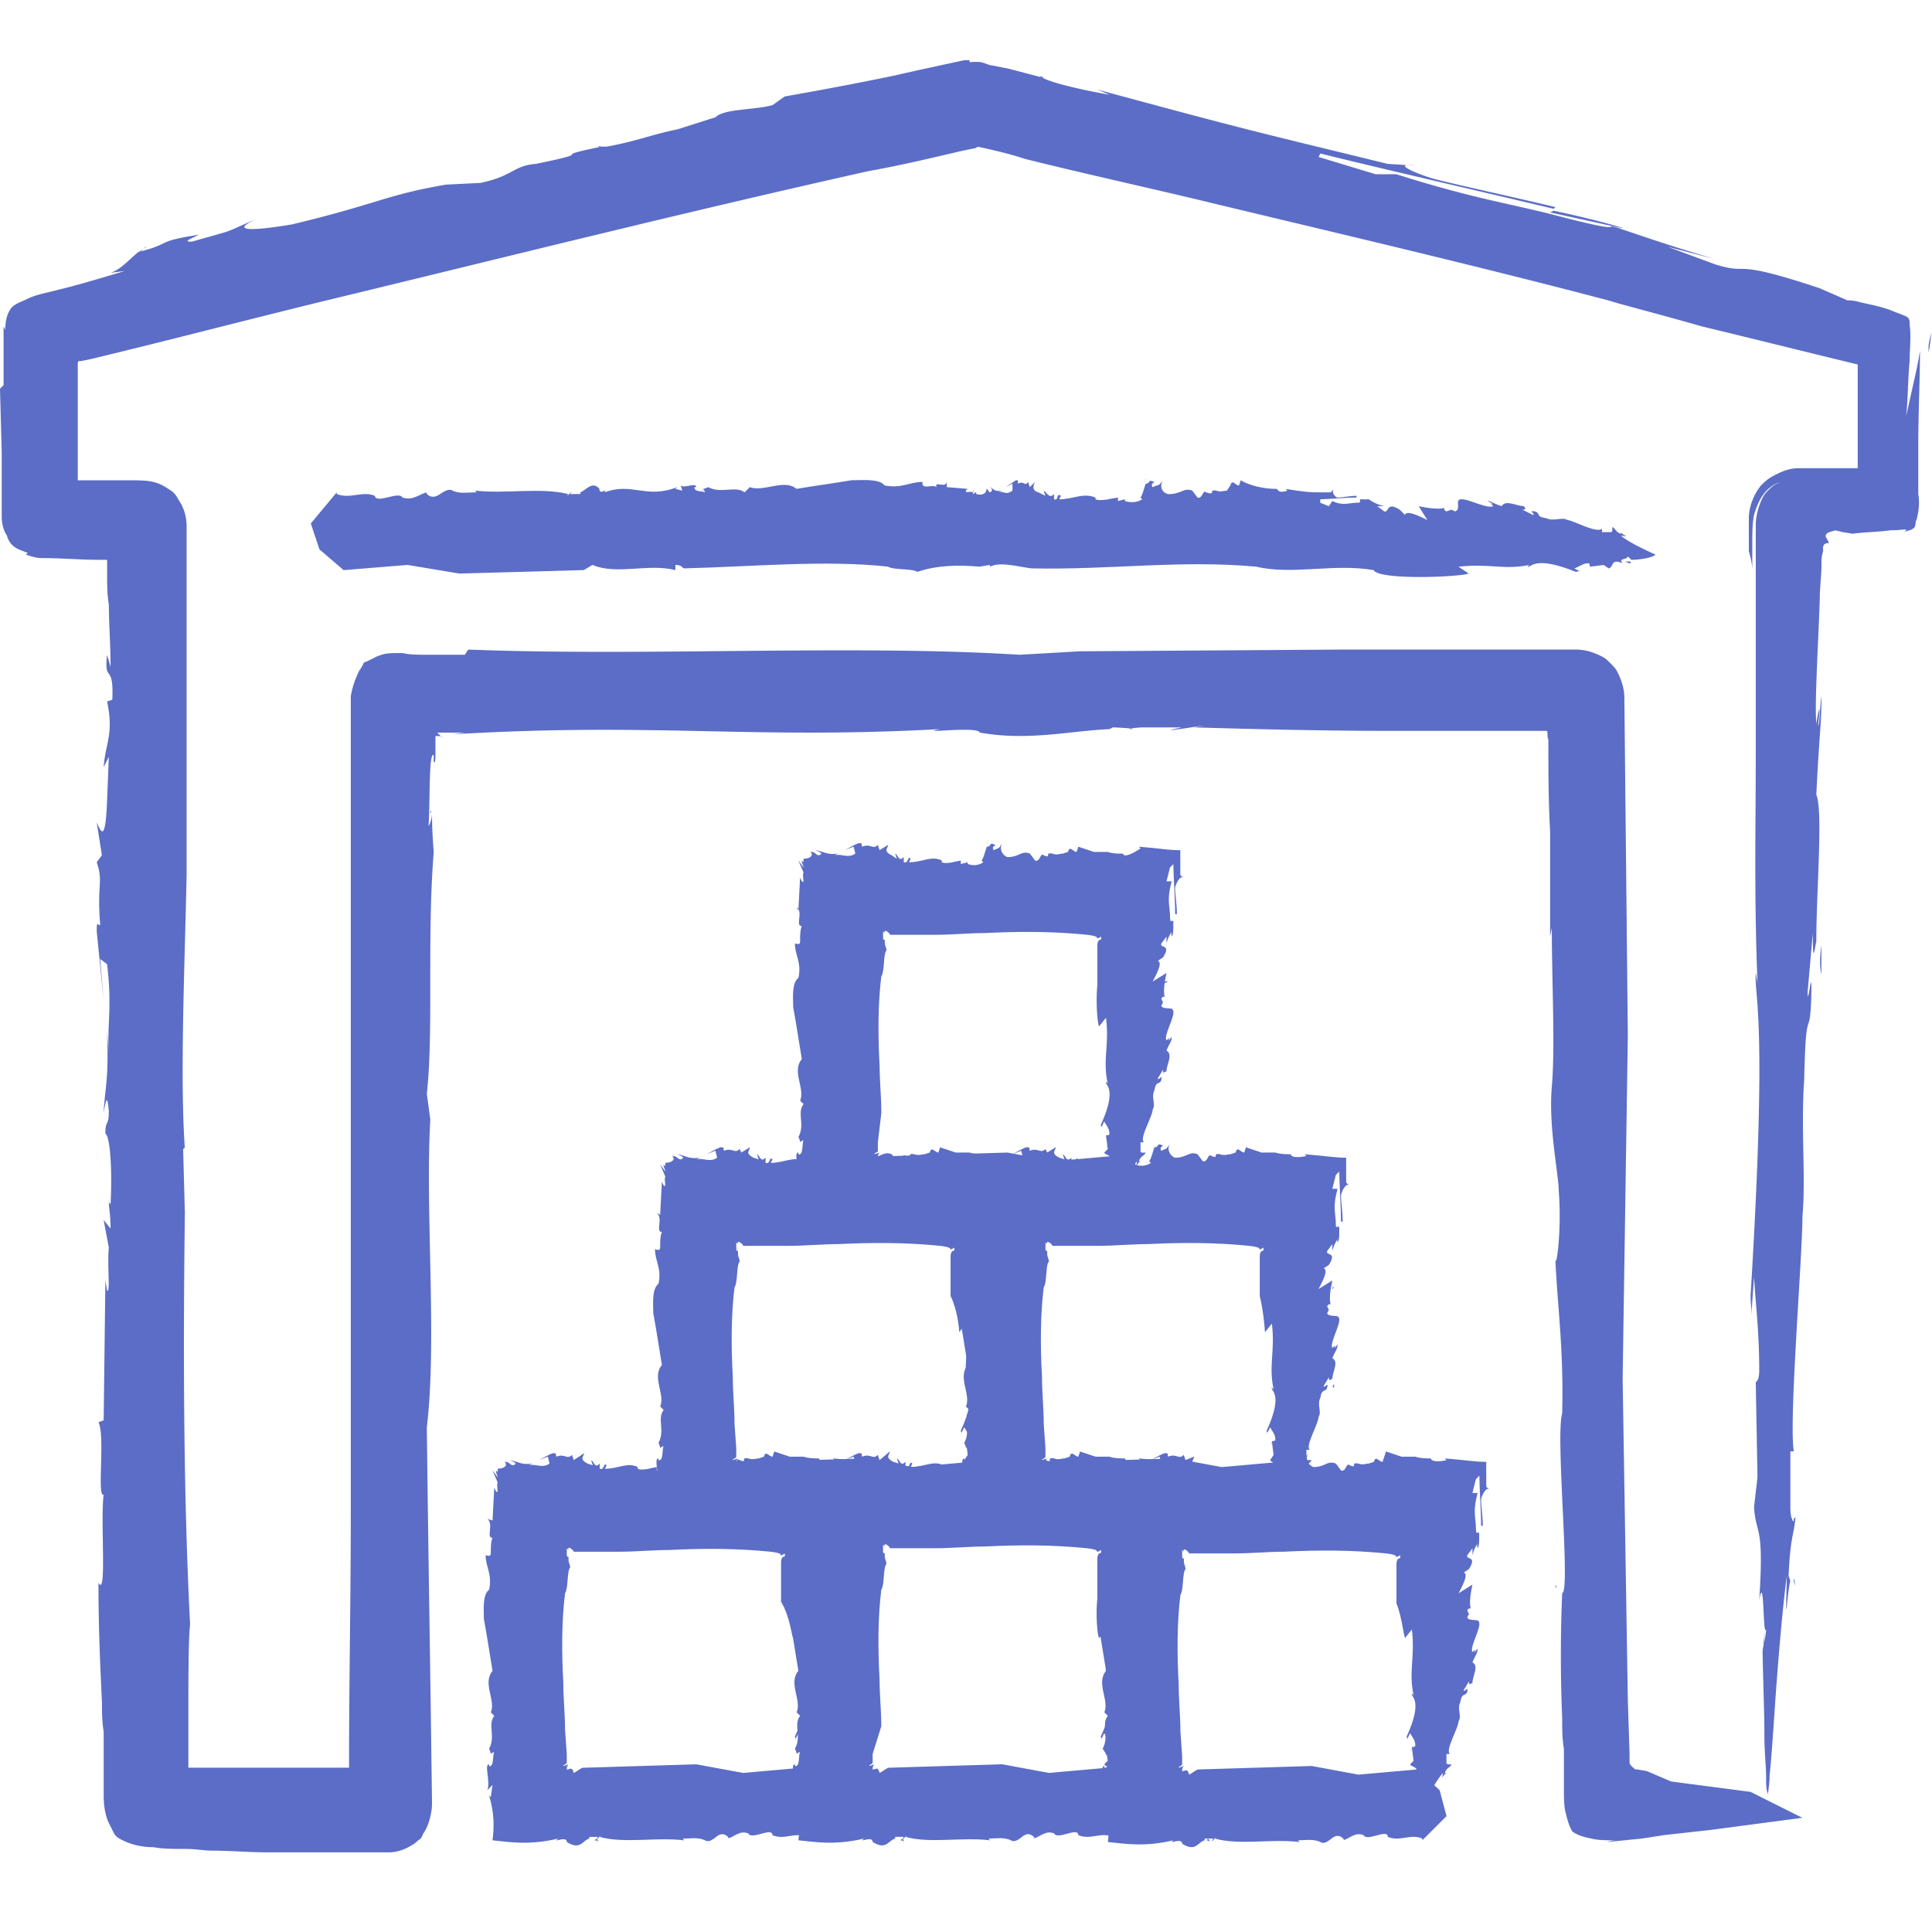
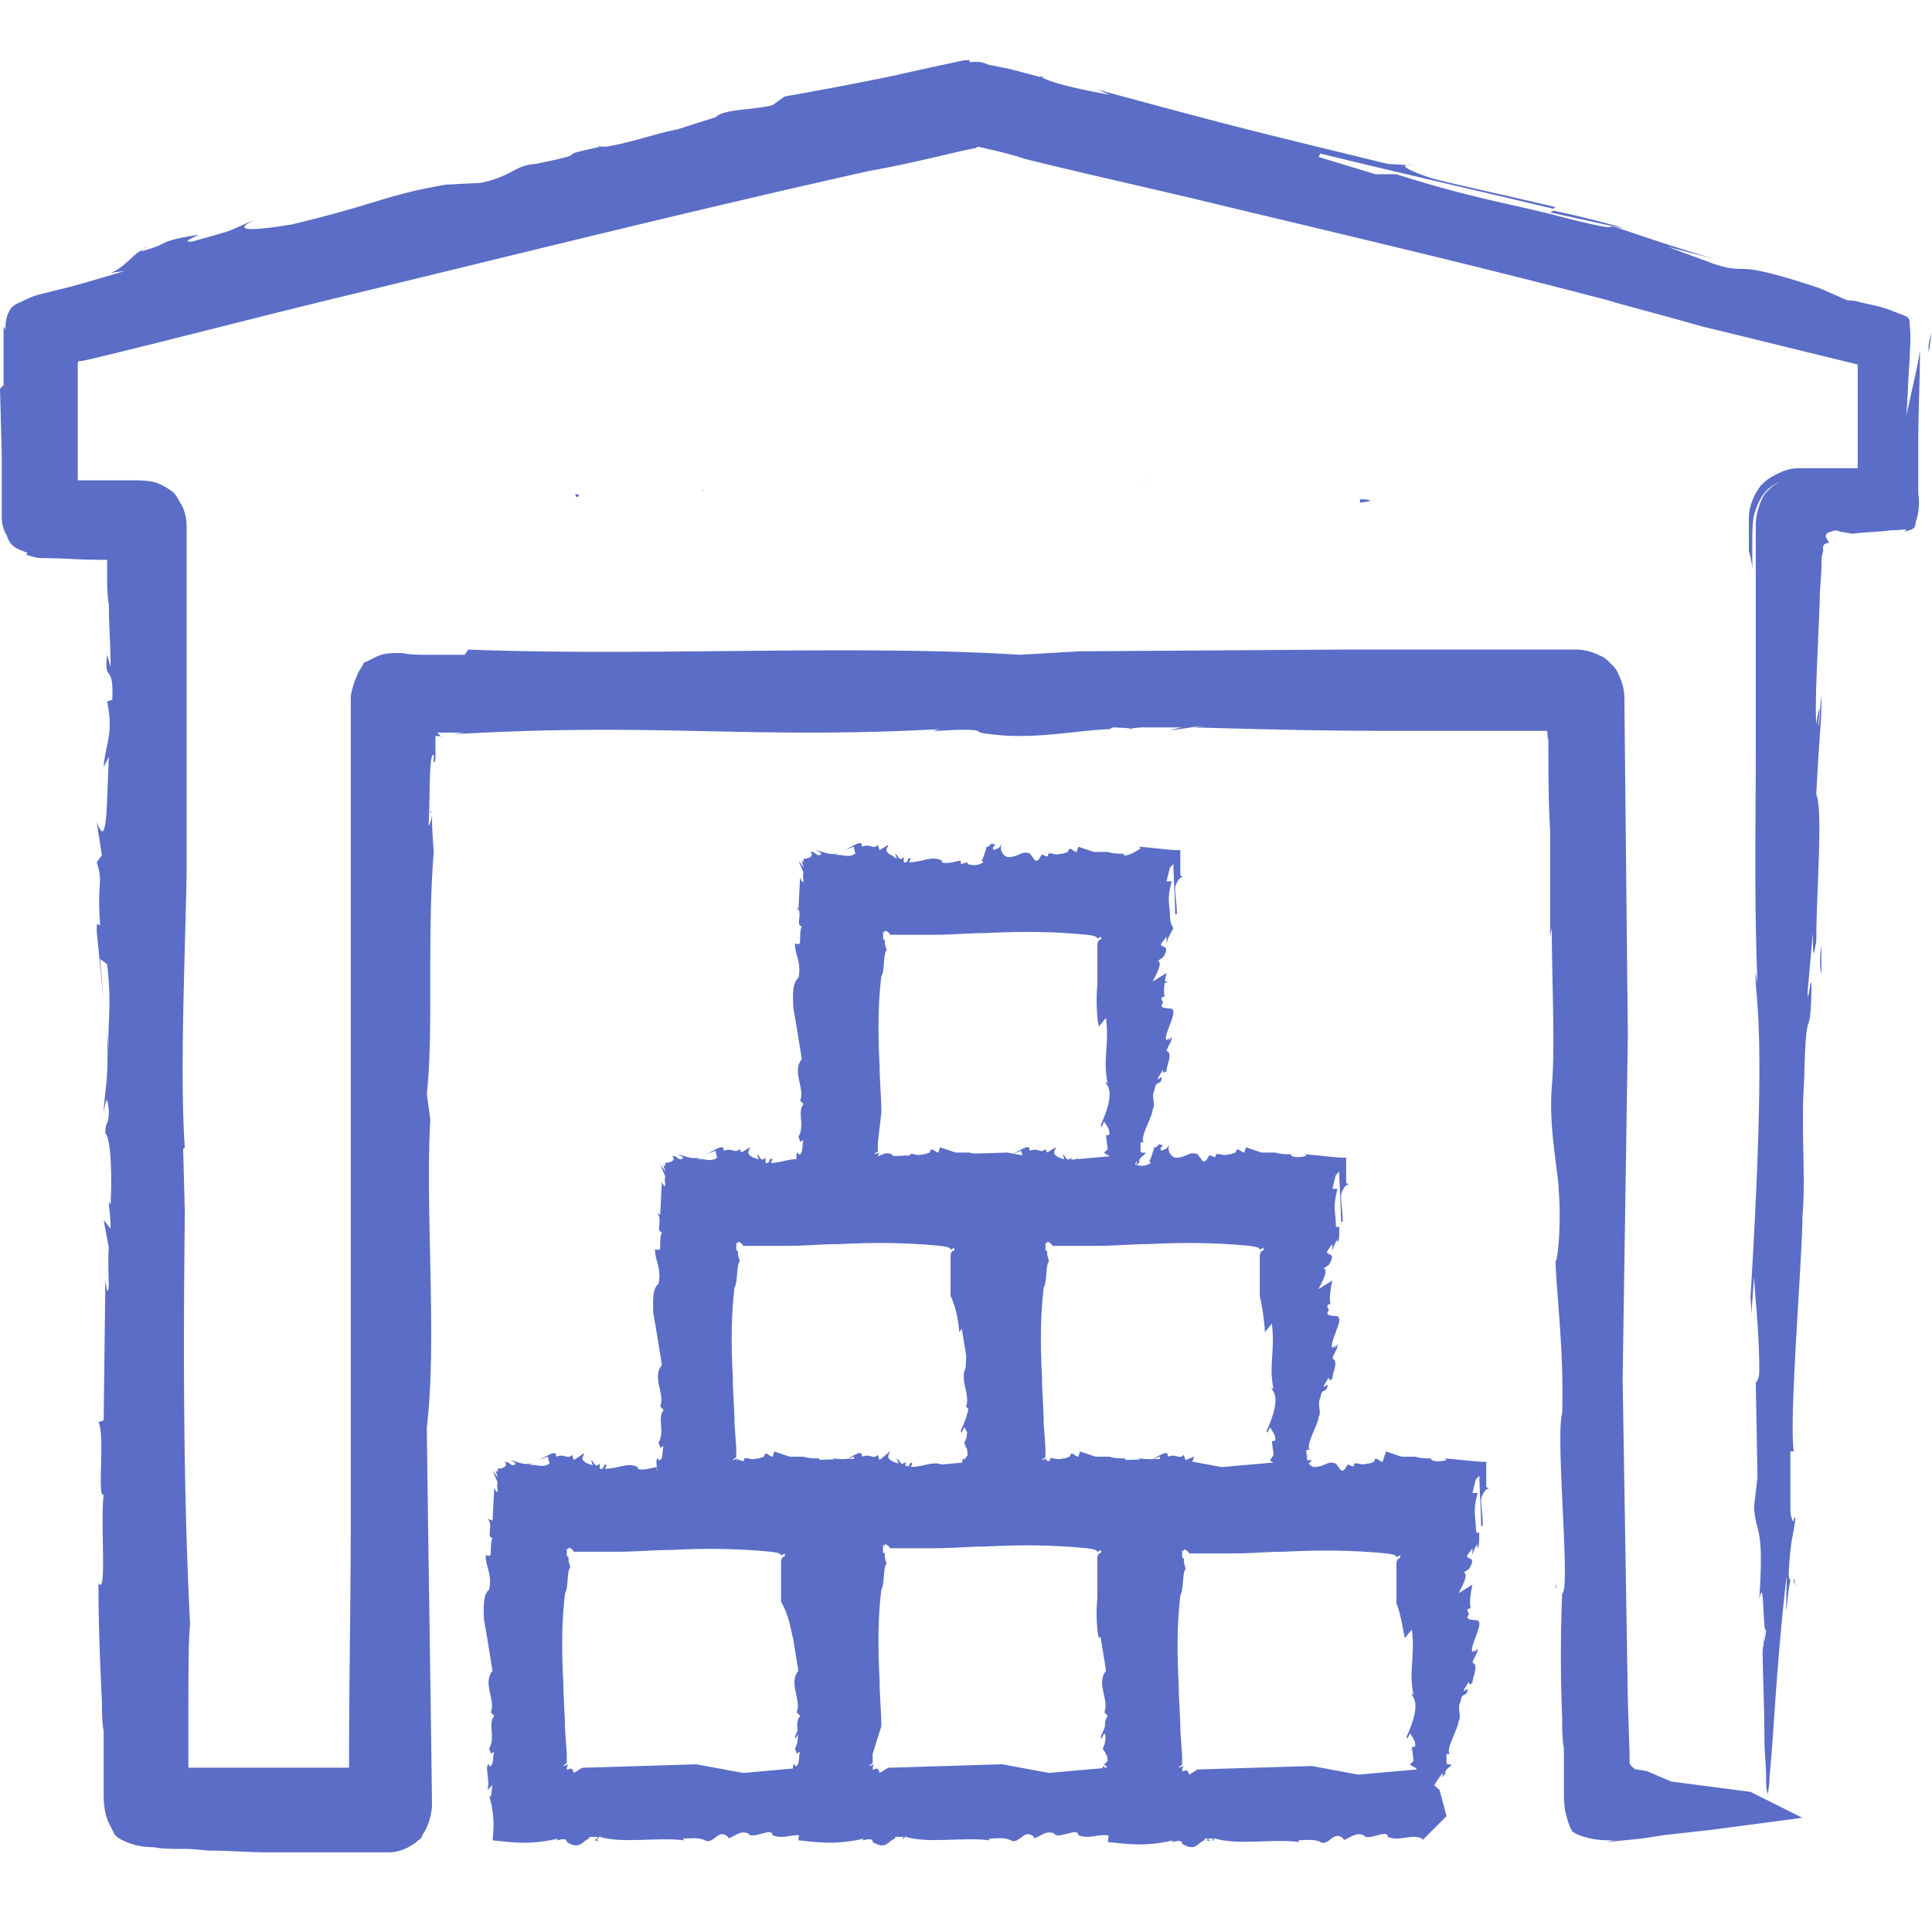
<svg xmlns="http://www.w3.org/2000/svg" width="64" height="64" viewBox="0 0 64 64" fill="none">
  <path d="M14.254 26.959c.058-.115 0-.173 0 0zM4.522 8.412h.115c.057-.115.057-.115.115-.172l-.229.172zM19.807 4.862h.115c-.058 0 0-.058-.115 0zM37.553 24.154c-.344 0 .115-.057.229-.057-.401-.057-.744-.057-1.145-.057 0 .057.744.057.916.115zM53.066 60.791h-.229c.114.057.172 0 .229 0zM51.578 52.605l-.058-.115c0 .115.058.115.058.115zM4.751 8.24l.115-.058s-.058 0-.115.058zM34.462 2.515s0 .058.058.058h.058l-.115-.058zM53.696 7.553h.057c-.344-.115-1.202-.344-2.29-.573l-.115.057 2.347.515z" fill="#5B6DC6" />
  <path d="M58.047 18.945V18.029c0-.343 0-.687.057-.973.172-.573.401-.916.859-1.088-.115.057-.229.115-.343.229-.115.115-.172.172-.229.286-.115.229-.229.573-.229.916v7.614c0 2.347-.057 4.637.057 7.556l-.057-.344c-.057.859.401 1.317-.172 10.705 0 .344.057.344 0 .973l.115-1.603c.057.973.172 1.832.172 3.091 0 .286-.057.343-.115.401l.057 3.148-.114.973c.057.973.343.515.172 3.091.172-.973.115 1.259.229.973 0 .115-.057.401-.115.687 0 .744.057 1.889.057 2.862 0 .515.057.973.057 1.374 0 .172 0 .401.057.515v.286h0v-.172c0-.172.057-.401.057-.687.057-.573.114-1.374.172-2.233.115-1.717.286-3.606.401-4.408-.057 2.175 0 .573.115.172l-.057-.172c.057-1.317.172-1.317.229-1.946l-.057.057v.057c0 .057-.057 0-.057-.057 0 0-.057-.057-.057-.401v-1.832h.115c-.172-.973.286-6.469.286-7.785.115-1.317-.057-2.92.057-4.522.057-2.576.172-1.317.229-2.576.057-1.603-.115.343-.115-.344l.172-1.946c0 1.145.057.515.115.286 0-1.66.229-4.351 0-4.866.115-2.29.172-2.29.172-3.263-.057.344-.057.973-.115.973.115-.916 0-.458-.057-.057-.057-.687.057-2.462.115-4.122 0-.401.057-.801.057-1.145 0-.172 0-.286.057-.458-.057-.344.229-.229.172-.286v.057c.057-.115-.172-.229-.057-.343.057-.057.115-.057.286-.115l.229.057.344.057c.401-.057.859-.057 1.259-.115.401 0 .515-.057.515 0l-.057.057c.115-.057.229-.057.286-.115.115-.057.057-.229.115-.286.057-.229.115-.515.057-.859v-1.66c0-1.03.057-2.118.057-3.091l-.057.343-.057.286-.115.515-.229 1.03c.057-.515.057-1.202.115-1.832 0-.401.057-.801 0-1.202 0-.115 0-.172-.057-.229-.057-.057-.115-.057-.229-.115-.172-.057-.286-.115-.458-.172-.343-.115-.687-.172-.916-.229-.172-.057-.344-.057-.401-.057l-.916-.401c-3.091-1.03-2.233-.401-3.492-.801l-1.546-.572 1.546.401c-1.546-.458-2.175-.687-3.377-1.088.057 0 .114.057.172.057l-.229-.057c.115.115-.687-.057-1.775-.343-1.546-.401-2.805-.573-5.324-1.374h-.687l-1.889-.572.057-.115c1.832.458 5.324 1.259 7.728 1.832l.057-.057c-1.431-.343-3.034-.687-3.95-.916-.458-.115-1.603-.572-.687-.458l-.916-.057c-4.694-1.145-4.751-1.145-9.617-2.462l.401.172c-.973-.172-1.946-.401-2.232-.572l-1.088-.286-.572-.115c-.115 0-.286-.115-.458-.115h-.229s-.057.057-.057-.057h-.172c-.801.172-1.603.344-2.347.515-1.374.286-2.633.515-3.606.687l-.401.286c-.63.172-1.603.115-1.889.401l-1.259.401c-.859.172-1.374.401-2.347.573h-.172c-1.946.401.057.114-2.175.572-.744.057-.744.401-1.832.63l-1.145.057c-2.003.344-2.232.63-5.095 1.317-1.374.229-2.061.229-1.202-.172-1.202.515-.515.286-2.118.744-.286 0-.115-.057.229-.229-1.488.229-.859.286-2.004.573-.286.229-.572.572-.916.687l.458-.057c-.572.172-1.145.344-1.775.515l-.687.172c-.229.057-.515.115-.744.229-.229.115-.458.172-.572.344-.115.172-.172.401-.172.687l-.057-.115v1.946L0 12.877l.057 2.118v-.286 2.404c0 .229.057.458.172.63.115.401.401.458.687.572l-.057.057c.172.057.344.115.515.115.687 0 1.259.057 1.889.057h.229c.057 0 .057 0 .057.057V19.059c0 .286 0 .63.057.973 0 .63.057 1.317.057 2.061l-.115-.401c-.115.973.229.229.172 1.488l-.172.057c.229 1.088-.057 1.374-.115 2.175l.172-.343-.057 1.431c-.057 1.546-.229.973-.344.744l.172 1.088-.172.229c.229.687 0 .687.115 2.061-.057.115-.115-.229-.115.229l.229 2.29-.115-1.374.229.172c.172 1.431 0 1.946.057 2.92l-.057-.687c.057 1.66-.057 1.717-.115 2.691.057-.286.115-.744.172-.057 0 .515-.114.286-.114.744.172.115.229 1.317.172 2.347 0 0-.057-.057-.057-.115 0 .286.057.401.057.916l-.229-.286.172.916c-.057.63.057 1.488-.057 1.431l-.057-.344-.057 4.637-.172.057c.229.458-.057 2.519.172 2.404-.115.859.115 3.435-.172 2.92 0 1.546.057 2.691.115 3.95 0 .286 0 .63.057.973v2.118c0 .343.057.687.172.916l.172.343c.057.115.172.172.286.229.229.115.572.229 1.03.229.286.057.63.057 1.088.057.286 0 .572.057.859.057.573 0 1.202.057 1.889.057H12.88c.286 0 .573-.114.744-.229.115-.057.172-.115.229-.172.115-.057.115-.115.172-.229.172-.229.286-.687.286-.973-.057-4.58-.115-7.728-.172-12.479.344-2.862-.057-7.156.115-10.19l-.115-.859c.229-2.061 0-5.152.229-8.014-.057-.687-.057-1.088-.057-1.259 0 .114-.057.343-.115.401.057-.801 0-2.462.172-2.347v.229c.057.057.057-.115.057-.344V24.669v-.114-.172h.057c.057 0 .172 0 .172.057l-.172-.172H15.399l-.401.057c6.755-.401 9.789.172 16.143-.172-.859.172 1.259-.114 1.317.115 1.603.286 2.977-.057 4.293-.115l.115-.057h2.29c-1.374.286 1.66-.229.401 0 2.004.057 4.179.115 6.526.115h5.152c.057.057 0 .172.057.286 0 1.03 0 2.004.057 3.034v3.492l.057-.286c0 1.775.115 3.95 0 5.267-.115 1.317.229 2.92.229 3.435.114 1.431-.115 2.805-.115 2.175.057 1.546.286 3.034.229 5.209-.229.744.286 5.896 0 5.954a49.519 49.519 0 000 4.122c0 .344 0 .687.057 1.03v1.317c0 .286 0 .572.057.801.057.229.115.458.229.63.172.115.344.172.63.229.229.057.515.057.801.057 0 0-.114 0-.286.057l1.145-.115.744-.115 1.546-.172 3.034-.401-1.717-.859-2.633-.344-.801-.344-.344-.057c-.115 0-.057-.057-.115-.057-.057-.057-.115-.115-.115-.172v-.286l-.057-1.775-.057-3.549-.115-7.098.172-11.392-.115-11.163c0-.343-.115-.63-.229-.859-.057-.115-.115-.172-.229-.286-.115-.115-.172-.172-.286-.229-.229-.115-.515-.229-.859-.229h-7.785l-8.644.057-2.004.115c-5.438-.344-12.422.057-18.261-.172l-.115.172H14.254c-.401 0-.687 0-.916-.057-.458 0-.572 0-.859.115l-.343.172c-.057 0-.115.057-.115.115-.057.057-.057.115-.115.172-.115.229-.229.515-.286.859v27.134c0 2.805-.057 5.495-.057 8.186V58.558H6.24v-.057V58.329v-.458-.973c0-1.317 0-2.576.057-3.091-.229-4.465-.229-9.274-.172-13.739v.172l-.057-2.118c0-.114.057-.114.057-.057-.172-2.404 0-6.183.057-9.102v-7.156-4.351c0-.286-.057-.515-.172-.744-.115-.172-.172-.344-.343-.458-.172-.115-.344-.229-.573-.286-.229-.057-.515-.057-.801-.057H2.633 2.576v-3.836c0-.057 0-.115.057-.115h.057l.286-.057c2.862-.687 5.667-1.431 8.53-2.118 5.667-1.374 11.392-2.805 17.288-4.122.973-.172 1.946-.401 2.92-.63.229-.057.572-.115.515-.115h.057l.115-.057c.515.114 1.03.229 1.546.401 2.061.515 4.179.973 6.297 1.488 4.293 1.03 8.701 2.061 13.052 3.206.343.115 1.488.401 3.091.859 1.431.344 3.263.801 5.152 1.259V15.51h-1.946c-.343 0-.572.115-.801.229-.229.115-.344.229-.458.344-.229.286-.401.687-.401 1.088v1.088c.115.401.115.573.115.687z" fill="#5B6DC6" />
  <path d="M58.276 45.85v-.058c-.058 0-.058.115 0 .058zM63.886 11.503v.172c.057-.229.057-.458.115-.687-.057.172-.115.344-.115.515zM60.336 32.283v-.973c-.057.401-.057.744 0 .973zM58.39 54.723c0 .572.057.343.057 0v-.973c0 .286 0 .63-.057.973zM59.42 52.376l.057.172c-.057-.344-.057-.286-.057-.172zM22.555 48.255c0-.058.058-.058.058-.115l-.058.115zM19.807 61.02c-.058-.058 0-.058 0 0 0-.115-.058-.115-.115-.058 0 0 .115 0 .115.058zM28.68 51.288c.057-.057.057-.229.057-.515h-.115l.057.515z" fill="#5B6DC6" />
  <path d="M26.275 54.265l.229-.286c.115.916-.115 1.374.057 2.175l-.057-.057c-.057.115.401.172-.172 1.431 0 .057.057.057 0 .115l.115-.229c.057.115.172.229.172.401 0 .057-.057.057-.115.057l.057.458-.115.115c.057.115.344.057.172.401.172-.115.115.172.229.115l-.115.115c0 .229.057.63.172.687 0 0 .401-.801.63-1.03-.057.286 0 .057.115 0h-.057c.057-.172.172-.172.229-.286H27.707s-.057 0-.057-.057v-.286h.115c-.172-.115.286-.859.286-1.088.115-.172-.057-.401.057-.63.057-.344.172-.172.229-.344.057-.229-.115.057-.115-.057l.172-.286c0 .172.057.057.115.057 0-.229.229-.573 0-.687.115-.286.172-.286.172-.458-.057.057-.057.115-.114.115.114-.115-0-.057-.057 0-.115-.172.401-.973.172-1.03h.057c-.172-.057-.344 0-.401-.115l.057-.115-.057-.115c.057-.115.115-.057.115-.057-.057-.229 0-.515.057-.801l-.458.286c.115-.229.344-.63.172-.687l.172-.115c.286-.458-.115-.286-.057-.458l.172-.229v.229c.057-.229.115-.286.229-.515v.057-.057c-.057-.057-.115-.229-.115-.401 0-.343-.115-.515.057-1.145h-.172l.115-.458.115-.115c0 .401.057 1.145.057 1.66h.057c0-.344-.057-.63-.057-.859 0-.115.172-.458.286-.343-.057-.057-.115-.057-.115-.115v-.801c-.401 0-.63-.057-1.374-.115l.057.057c-.229.057-.515.057-.515-.057-.172 0-.343 0-.515-.057h-.458l-.515-.172-.057.172c-.115 0-.229-.229-.286 0l-.172.057c-.114 0-.172.057-.343 0-.286-.057 0 .172-.286.057-.114-.115-.114.229-.286.172l-.172-.229c-.286-.114-.344.115-.744.115-.172-.057-.286-.286-.172-.458-.172.229-.057.115-.286.229-.057-.115 0-.115.057-.172-.229-.115-.115.057-.286.057-.057.172-.115.401-.172.458l.057.057c-.172.115-.344.115-.515.057v-.057l-.229.115v-.115l-.286.057h.057c-.057 0-.286.057-.401 0v-.057c-.344-.172-.63.057-1.088.057l.057-.115c-.115-.115-.057.172-.229.115v-.172c-.172.172-.172-.057-.286-.115l.057.172-.172-.057c-.115-.057-.172-.115-.172-.172 0-.057.057-.114.057-.172l-.344.229-.057-.172c-.172.172-.229-.057-.515.057-.057-.057.057-.115-.115-.115-.172.057-.344.172-.458.229l.286-.115.057.229c-.229.172-.458 0-.687.057l.115-.057c-.343.057-.458-.057-.744-.115.114.057.286.115.114.172-.114 0-.114-.115-.286-.115.115.115 0 .229-.229.229v.115l-.057-.057c0 .114.057.172.057.229l-.172-.229.172.401c-.057.115.057.401-.057.286l-.057-.115-.057 1.088-.172-.057c.229.172-.057.63.172.63-.057.115-.057.344-.057.458 0 .115 0 .172-.172.115 0 .401.229.63.115 1.145-.229.172-.172.687-.172.973.115.63.172 1.03.286 1.717-.344.401.115.973-.057 1.374l.114.115c-.229.286.057.687-.172 1.088.057.115.057.172.057.172s.057-.057.114-.057c-.057.057 0 .515-.172.458v-.057c-.172 0 .057.573-.057.859l.172-.172-.057.401-.057-.057c.172.573.172 1.03.115 1.488.573.057 1.202.172 2.175-.057-.229.172.286-.115.286.114.458.286.515-.057.744-.114v-.057h.286c-.172.286.229-.229.057 0 .801.229 1.889 0 2.805.115l-.057-.057c.229 0 .515-.057.744.057.172.115.401-.172.458-.172.172-.115.401.115.286.115.229-.057.401-.286.687-.172.115.229.801-.229.801.057.401.172.744-.115 1.145.057v.057l.801-.801-.229-.859-.744-.687-1.946.172-1.546-.286-3.778.115c-.114.057-.172.115-.286.172-.057-.229-.115-.114-.229-.114 0-.057 0-.115.057-.172l-.172.057c0-.057.114-.057.114-.115v-.286l-.057-.801c0-.515-.057-1.03-.057-1.546-.057-1.03-.057-2.061.057-2.977.115-.172.057-.744.172-.859 0-.057-.057-.172-.057-.229v-.115c-.057 0-.057-.057-.057-.057v-.229l.057.057c-.057-.172.172 0 .172.057h1.488c.572 0 1.145-.057 1.66-.057 1.145-.057 2.233-.057 3.377.057.458.057.286.115.343.115 0 0 .057 0 .115-.057 0 0 .057.115-.057.115 0 0-.057.057-.057.172v1.317c.286.458.344 1.088.401 1.202z" fill="#5B6DC6" />
-   <path d="M26.505 57.986c-.115-.058-.058 0 0 0zM28.451 52.834l.115-.058-.115.058zM26.619 59.188c0 .058.058.058.058 0v-.115s-.058.058-.058.115zM32.687 48.255c0-.058.058-.058.058-.115l-.058.115zM29.94 61.02c-.058-.058 0-.058 0 0 0-.115-.058-.115-.115-.058 0 0 .115 0 .115.058zM38.812 51.288c.057-.057.057-.229.057-.515h-.115l.057.515z" fill="#5B6DC6" />
  <path d="M36.408 54.265l.229-.286c.115.916-.115 1.374.057 2.175l-.057-.057c-.057.115.401.172-.172 1.431 0 .057.057.057 0 .115l.115-.229c.057.115.172.229.172.401 0 .057-.057.057-.115.057l.057.458-.115.115c.057.115.344.057.172.401.172-.115.115.172.229.115l-.114.115c0 .229.057.63.172.687 0 0 .401-.801.63-1.03-.057.286 0 .057.115 0h-.057c.057-.172.172-.172.229-.286H37.839s-.057 0-.057-.057v-.286h.115c-.172-.115.286-.859.286-1.088.115-.172-.057-.401.057-.63.057-.344.172-.172.229-.344.057-.229-.115.057-.115-.057l.172-.286c0 .172.057.057.115.057 0-.229.229-.573 0-.687.114-.286.172-.286.172-.458-.057.057-.057.115-.115.115.115-.115 0-.057-.057 0-.115-.172.401-.973.172-1.03h.057c-.172-.057-.343 0-.401-.115l.057-.115-.057-.115c.057-.115.115-.057.115-.057-.057-.229 0-.515.057-.801l-.458.286c.115-.229.344-.63.172-.687l.172-.115c.286-.458-.115-.286-.057-.458l.172-.229v.229c.057-.229.114-.286.229-.515v.057-.057c-.057-.057-.115-.229-.115-.401 0-.343-.114-.515.057-1.145h-.172l.114-.458.115-.115c0 .401.057 1.145.057 1.66h.057c0-.344-.057-.63-.057-.859 0-.115.172-.458.286-.343-.057-.057-.115-.057-.115-.115v-.801c-.401 0-.63-.057-1.374-.115l.057.057c-.229.057-.515.057-.515-.057-.172 0-.344 0-.515-.057H36.293l-.515-.172-.057.172c-.115 0-.229-.229-.286 0l-.172.057c-.115 0-.172.057-.344 0-.286-.057 0 .172-.286.057-.115-.115-.115.229-.286.172l-.172-.229c-.286-.114-.343.115-.744.115-.172-.057-.286-.286-.172-.458-.172.229-.057.115-.286.229-.057-.115 0-.115.057-.172-.229-.115-.115.057-.286.057-.057.172-.115.401-.172.458l.057.057c-.172.115-.344.115-.515.057v-.057l-.229.057v-.115l-.286.057h.057c-.057 0-.286.057-.401 0v-.057c-.343-.172-.63.057-1.088.057l.057-.115c-.115-.115-.057.172-.229.115v-.172c-.172.172-.172-.057-.286-.115l.057.172-.172-.057c-.115-.057-.172-.115-.172-.172 0-.057.057-.115.057-.172l-.343.286-.057-.172c-.172.172-.229-.057-.515.057-.057-.057.057-.115-.115-.115-.172.057-.343.172-.458.229l.286-.115.057.229c-.229.172-.458 0-.687.057l.115-.057c-.344.057-.458-.057-.744-.115.115.057.286.115.115.172-.115 0-.115-.115-.286-.115.115.115 0 .229-.229.229v.115l-.057-.057c0 .114.057.172.057.229l-.172-.229.172.401c-.057.115.057.401-.057.286l-.057-.115-.057 1.088-.172-.057c.229.172-.057.63.172.63-.057.115-.057.344-.057.458 0 .115 0 .172-.172.115 0 .401.229.63.115 1.145-.229.172-.172.687-.172.973.115.63.172 1.03.286 1.717-.343.401.115.973-.057 1.374l.115.115c-.229.286.057.687-.172 1.088.057.115.057.172.057.172s.057-.057.115-.057c-.057.057 0 .515-.172.458v-.057c-.172 0 .057.573-.057.859l.172-.172-.057.401-.057-.057c.172.573.172 1.03.114 1.488.573.057 1.202.172 2.175-.057-.229.172.286-.115.286.114.458.286.515-.057.744-.114v-.057h.286c-.172.286.229-.229.057 0 .801.229 1.889 0 2.805.115l-.057-.057c.229 0 .515-.057.744.057.172.115.401-.172.458-.172.172-.115.401.115.286.115.229-.057.401-.286.687-.172.115.229.801-.229.801.057.401.172.744-.115 1.145.057v.057l.801-.801-.229-.859-.744-.687-1.946.172-1.546-.286-3.778.115c-.115.057-.172.115-.286.172-.057-.229-.115-.114-.229-.114 0-.057 0-.115.057-.172l-.172.057c0-.057.115-.057.115-.115v-.286l.286-.916c0-.515-.057-1.03-.057-1.546-.057-1.03-.057-2.061.057-2.977.115-.172.057-.744.172-.859 0-.057-.057-.172-.057-.229v-.115c-.057 0-.057-.057-.057-.057v-.229l.057.057c-.057-.172.172 0 .172.057h1.488c.573 0 1.145-.057 1.66-.057 1.145-.057 2.233-.057 3.377.057.458.057.286.115.343.115 0 0 .057 0 .115-.057 0 0 .057.115-.057.115 0 0-.057.057-.057.172v1.317c-.057.572 0 1.202.057 1.317z" fill="#5B6DC6" />
  <path d="M36.637 57.986c-.115-.058-.058 0 0 0zM38.583 52.834l.115-.058-.115.058zM36.751 59.188c0 .058.058.058.058 0v-.115s-.058.058-.058.115zM42.819 48.255c0-.058.058-.058.058-.115l-.058.115zM40.072 61.02c-.058-.058 0-.058 0 0 0-.115-.058-.115-.115-.058 0 0 .115 0 .115.058zM48.944 51.288c.057-.057.057-.229.057-.515h-.115l.057.515z" fill="#5B6DC6" />
  <path d="M46.54 54.265l.229-.286c.115.916-.115 1.374.057 2.175l-.057-.057c-.057.115.401.172-.172 1.431 0 .057.057.057 0 .115l.115-.229c.057.115.172.229.172.401 0 .057-.057.057-.115.057l.057.458-.114.115c.057.115.343.057.172.401.172-.115.115.172.229.114l-.115.115c0 .229.057.63.172.687 0 0 .401-.801.63-1.03-.057.286 0 .057.115 0h-.057c.057-.172.172-.172.229-.286h-.114s-.057 0-.057-.057v-.286h.115c-.172-.115.286-.859.286-1.088.115-.172-.057-.401.057-.63.057-.344.172-.172.229-.344.057-.229-.114.057-.114-.057l.172-.286c0 .172.057.057.115.057 0-.229.229-.572 0-.687.115-.286.172-.286.172-.458-.057.057-.057.115-.115.115.115-.115 0-.057-.057 0-.115-.172.401-.973.172-1.03h.057c-.172-.057-.344 0-.401-.115l.057-.115-.057-.115c.057-.115.115-.057.115-.057-.057-.229 0-.515.057-.801l-.458.286c.115-.229.344-.63.172-.687l.172-.115c.286-.458-.115-.286-.057-.458l.172-.229v.229c.057-.229.115-.286.229-.515v.057-.057c-.057-.057-.115-.229-.115-.401 0-.344-.115-.515.057-1.145h-.172l.115-.458.115-.115c0 .401.057 1.145.057 1.66h.057c0-.344-.057-.63-.057-.859 0-.115.172-.458.286-.343-.057-.057-.115-.057-.115-.115v-.801c-.401 0-.63-.057-1.374-.114l.057.057c-.229.057-.515.057-.515-.057-.172 0-.344 0-.515-.057h-.458l-.515-.172-.115.343c-.115 0-.229-.229-.286 0l-.172.057c-.115 0-.172.057-.344 0-.286-.057 0 .172-.286.057-.115-.115-.115.229-.286.172l-.172-.229c-.286-.115-.344.115-.744.115-.172-.057-.286-.286-.172-.458-.172.229-.057.115-.286.229-.057-.115 0-.115.057-.172-.229-.115-.115.057-.286.057-.057.172-.115.401-.172.458l.057.057c-.172.115-.344.115-.515.057v-.057l-.229.057v-.115l-.286.057h.057c-.057 0-.286.057-.401 0v-.057c-.344-.172-.63.057-1.088.057l.057-.115c-.115-.115-.057.172-.229.115v-.172c-.172.172-.172-.057-.286-.115l.057.172-.172-.057c-.115-.057-.172-.115-.172-.172 0-.057.057-.114.057-.172l-.286.115-.057-.172c-.172.172-.229-.057-.515.057-.057-.057.057-.115-.114-.115-.172.057-.344.172-.458.229l.286-.115.057.229c-.229.172-.458 0-.687.057l.115-.057c-.344.057-.458-.057-.744-.115.115.057.286.115.115.172-.115 0-.115-.115-.286-.115.115.115 0 .229-.229.229v.115l-.057-.057c0 .115.057.172.057.229l-.172-.229.172.401c-.057.115.057.401-.057.286l-.057-.115v1.088l-.172-.057c.229.172-.057.63.172.63-.057.115-.057.344-.057.458 0 .115 0 .172-.172.115 0 .401.229.63.115 1.145-.229.172-.172.687-.172.973.115.63.172 1.03.286 1.717-.343.401.115.973-.057 1.374l.115.115c-.229.286.057.687-.172 1.088.115.172.115.172.115.229 0 0 .057-.057.115-.057-.057.057 0 .515-.172.458v-.057c-.172 0 .057.572-.057.859l.172-.172-.057.401-.057-.057c.172.572.172 1.03.115 1.488.572.057 1.202.172 2.175-.057-.229.172.286-.115.286.115.458.286.515-.057.744-.115v-.057h.286c-.172.286.229-.229.057 0 .801.229 1.889 0 2.805.115l-.057-.057c.229 0 .515-.057.744.057.172.115.401-.172.458-.172.172-.115.401.115.286.115.229-.057.401-.286.687-.172.115.229.801-.229.801.057.401.172.744-.115 1.145.057v.057l.801-.801-.229-.859-.744-.687-1.946.172-1.546-.286-3.778.115c-.115.057-.172.115-.286.172-.057-.229-.115-.115-.229-.115 0-.057 0-.115.057-.172l-.172.057c0-.057.115-.057.115-.115v-.286l-.057-.801c0-.515-.057-1.03-.057-1.546-.057-1.03-.057-2.061.057-2.977.115-.172.057-.744.172-.859 0-.057-.057-.172-.057-.229v-.115c-.057 0-.057-.057-.057-.057V51.345l.057.057c-.057-.172.172 0 .172.057h1.488c.572 0 1.145-.057 1.66-.057 1.145-.057 2.232-.057 3.377.057.458.057.286.115.344.115 0 0 .057 0 .115-.057 0 0 .057.115-.057.115 0 0-.057.057-.057.172v1.317c.172.401.229 1.03.286 1.145z" fill="#5B6DC6" />
  <path d="M46.769 57.986c-.058-.058-.058 0 0 0zM48.715 52.834l.115-.058-.115.058zM46.884 59.188c0 .058.058.058.058 0v-.115s0 .058-.058.115zM28.05 38.065s.058 0 0 0c0-.058.058-.058.058-.115l-.058.115zM25.36 50.888c-.058-.058 0-.058 0 0 0-.115-.058-.115-.115-.058-.058 0 .058 0 .115.058zM34.175 41.156c.057 0 .057 0 0 0 .057-.057.057-.229.057-.515h-.115l.057.515z" fill="#5B6DC6" />
  <path d="M31.771 44.132l.229-.286c.115.916-.115 1.374.057 2.175l-.057-.057c-.057.115.401.172-.172 1.431 0 .057.057.057 0 .115l.115-.229c.057.115.172.229.172.401 0 .057-.057.057-.115.057l.057.458-.115.172c.057.115.343.057.172.401.172-.114.115.172.229.115l-.115.115c0 .229.057.63.172.687 0 0 .401-.801.63-1.03-.057.286 0 .057.115 0h-.057c.057-.172.172-.172.229-.286H33.202s-.057 0-.057-.057v-.286h.115c-.172-.115.286-.859.286-1.088.115-.172-.057-.401.057-.63.057-.344.172-.172.229-.344.057-.229-.115.057-.115-.057l.172-.286c0 .172.057.057.115.057 0-.229.229-.572 0-.687.115-.286.172-.286.172-.458-.057.057-.057.115-.115.115.115-.115 0-.057-.057 0-.115-.172.401-.973.172-1.03h.057c-.172-.057-.344 0-.401-.115l.057-.115-.057-.115c.057-.115.115-.057.115-.057-.057-.229 0-.515.057-.801l-.458.286c.115-.229.344-.63.172-.687l.172-.115c.286-.458-.115-.286-.057-.458l.172-.229v.229c.057-.229.115-.286.229-.515v.057-.057c-.057-.057-.115-.229-.115-.401 0-.344-.115-.515.057-1.145h-.172l.115-.458.115-.115c0 .401.057 1.145.057 1.66h.057c0-.344-.057-.63-.057-.859 0-.115.172-.458.286-.343-.057-.057-.115-.057-.115-.115v-.801c-.401 0-.63-.057-1.374-.115l.057.057c-.229.057-.515.057-.515-.057-.172 0-.344 0-.515-.057h-.458l-.515-.172-.057.172c-.115 0-.229-.229-.286 0l-.172.057c-.115 0-.172.057-.343 0-.286-.057 0 .172-.286.057-.114-.115-.114.229-.286.172l-.172-.229c-.286-.114-.344.115-.744.115-.172-.057-.286-.286-.172-.458-.172.229-.057.115-.286.229-.057-.115 0-.115.057-.172-.229-.115-.115.057-.286.057-.057.172-.115.401-.172.458l.057.057c-.172.115-.344.115-.515.057v-.057l-.229.057v-.115l-.286.057h.057c-.057 0-.286.057-.401 0v-.057c-.344-.172-.63.057-1.088.057l.057-.115c-.115-.115-.057.172-.229.115v-.172c-.172.172-.172-.057-.286-.115l.057.172-.172-.057c-.115-.057-.172-.115-.172-.172 0-.057.057-.115.057-.172l-.286.172-.057-.115c-.172.172-.229-.057-.515.057-.057-.057.057-.115-.115-.115-.172.057-.343.172-.458.229l.286-.114.057.229c-.229.172-.458 0-.687.057l.115-.057c-.344.057-.458-.057-.744-.115.115.057.286.115.115.172-.115 0-.115-.115-.286-.115.115.115 0 .229-.229.229v.115l-.057-.057c0 .115.057.172.057.229l-.172-.229.172.401c-.057.115.057.401-.057.286l-.057-.115-.057 1.088-.114-.057c.229.172-.057.63.172.63-.057.115-.057.343-.057.458 0 .115 0 .172-.172.115 0 .401.229.63.115 1.145-.229.172-.172.687-.172.973.115.63.172 1.03.286 1.717-.344.401.115.973-.057 1.374l.115.115c-.229.286.057.687-.172 1.088.057.115.057.172.057.172s.057-.057.115-.057c-.057.057 0 .515-.172.458v-.057c-.172 0 .057.572-.057.859l.172-.172-.057.401-.057-.057c.172.572.172 1.03.115 1.488.572.057 1.202.172 2.175-.057-.229.172.286-.115.286.115.458.286.515-.057.744-.115v-.057h.286c-.172.286.229-.229.057 0 .801.229 1.889 0 2.805.115l-.057-.057c.229 0 .515-.057.744.057.172.115.401-.172.458-.172.172-.115.401.115.286.115.229-.057.401-.286.687-.172.114.229.801-.229.801.057.401.172.744-.115 1.145.057v.057l.801-.801-.229-.859-.744-.687-1.946.172-1.546-.286-3.778.115c-.115.057-.172.115-.286.172-.057-.229-.115-.115-.229-.115 0-.057 0-.115.057-.172l-.172.057c0-.057.115-.057.115-.115v-.286l-.057-.801c0-.515-.057-1.03-.057-1.546-.057-1.03-.057-2.061.057-2.977.115-.172.057-.744.172-.859 0-.057-.057-.172-.057-.229v-.115c-.057 0-.057-.057-.057-.057V41.156l.057.057c-.057-.172.172 0 .172.057h1.488c.572 0 1.145-.057 1.66-.057 1.145-.057 2.232-.057 3.377.057.458.057.286.115.344.115 0 0 .057 0 .115-.057 0 0 .057.115-.057.115 0 0-.057.057-.057.172v1.317c.229.458.286 1.088.286 1.202z" fill="#5B6DC6" />
-   <path d="M32 47.796c-.058 0-.058.058 0 0zM34.004 42.644v.058l.058-.058h-.058zM34.061 45.965v-.115c-.058.058-.058.115 0 .115zM32.172 49.056c0 .058.058.058.058 0v-.115s-.058.058-.058.115zM38.182 38.065c.058 0 .058 0 0 0 0-.058.058-.058.058-.115l-.058.115zM35.493 50.888c-.058-.058 0-.058 0 0 0-.115-.058-.115-.115-.058-.058 0 .058 0 .115.058zM44.308 41.156c.057 0 .057 0 0 0 .057-.057.057-.229.057-.515h-.115l.057.515z" fill="#5B6DC6" />
+   <path d="M32 47.796c-.058 0-.058.058 0 0zM34.004 42.644v.058l.058-.058h-.058M34.061 45.965v-.115c-.058.058-.058.115 0 .115zM32.172 49.056c0 .058.058.058.058 0v-.115s-.058.058-.058.115zM38.182 38.065c.058 0 .058 0 0 0 0-.058.058-.058.058-.115l-.058.115zM35.493 50.888c-.058-.058 0-.058 0 0 0-.115-.058-.115-.115-.058-.058 0 .058 0 .115.058zM44.308 41.156c.057 0 .057 0 0 0 .057-.057.057-.229.057-.515h-.115l.057.515z" fill="#5B6DC6" />
  <path d="M41.903 44.132l.229-.286c.115.916-.115 1.374.057 2.175l-.057-.057c-.057.115.401.172-.172 1.431 0 .057.057.057 0 .115l.115-.229c.057.115.172.229.172.401 0 .057-.057.057-.115.057l.057.458-.115.172c.057.115.344.057.172.401.172-.114.114.172.229.115l-.115.115c0 .229.057.63.172.687 0 0 .401-.801.63-1.03-.057.286 0 .057.115 0H43.22c.057-.172.172-.172.229-.286H43.334s-.057 0-.057-.057v-.286h.115c-.172-.115.286-.859.286-1.088.115-.172-.057-.401.057-.63.057-.344.172-.172.229-.344.057-.229-.115.057-.115-.057l.172-.286c0 .172.057.057.114.057 0-.229.229-.572 0-.687.115-.286.172-.286.172-.458-.057.057-.057.115-.115.115.115-.115 0-.057-.057 0-.114-.172.401-.973.172-1.03h.057c-.172-.057-.343 0-.401-.115l.057-.115-.057-.115c.057-.115.115-.057.115-.057-.057-.229 0-.515.057-.801l-.458.286c.115-.229.344-.63.172-.687l.172-.115c.286-.458-.115-.286-.057-.458l.172-.229v.229c.057-.229.115-.286.229-.515v.057-.057c-.057-.057-.115-.229-.115-.401 0-.344-.115-.515.057-1.145h-.172l.115-.458.115-.115c0 .401.057 1.145.057 1.66h.057c0-.344-.057-.63-.057-.859 0-.115.172-.458.286-.343-.057-.057-.115-.057-.115-.115v-.801c-.401 0-.63-.057-1.374-.115l.057.057c-.229.057-.515.057-.515-.057-.172 0-.344 0-.515-.057H41.789l-.515-.172-.057.172c-.114 0-.229-.229-.286 0l-.172.057c-.115 0-.172.057-.344 0-.286-.057 0 .172-.286.057-.115-.115-.115.229-.286.172l-.172-.229c-.286-.114-.343.115-.744.115-.172-.057-.286-.286-.172-.458-.172.229-.057.115-.286.229-.057-.115 0-.115.057-.172-.229-.115-.115.057-.286.057-.057.172-.115.401-.172.458l.057.057c-.172.115-.344.115-.515.057v-.057l-.229.057v-.115l-.286.057h.057c-.057 0-.286.057-.401 0v-.057c-.343-.172-.63.057-1.088.057l.057-.115c-.115-.115-.057.172-.229.115v-.172c-.172.172-.172-.057-.286-.115l.057.172-.172-.057c-.115-.057-.172-.115-.172-.172 0-.057.057-.115.057-.172l-.286.172-.057-.115c-.172.172-.229-.057-.515.057-.057-.057.057-.115-.115-.115-.172.057-.344.172-.458.229l.286-.114.057.229c-.229.172-.458 0-.687.057l.115-.057c-.343.057-.458-.057-.744-.115.115.057.286.115.115.172-.115 0-.115-.115-.286-.115.115.115 0 .229-.229.229v.115l-.057-.057c0 .115.057.172.057.229L32 38.58l.172.401c-.057.115.057.401-.057.286l-.057-.115v1.088l-.172-.057c.229.172-.057.63.172.63C32 40.927 32 41.156 32 41.27c0 .115 0 .172-.172.115 0 .401.229.63.114 1.145-.229.172-.172.687-.172.973.115.63.172 1.03.286 1.717-.343.401.115.973-.057 1.374l.115.115c-.229.286.057.687-.172 1.088.057.115.057.172.057.172s.057-.057.115-.057c-.057.057 0 .515-.172.458v-.057c-.172 0 .057.572-.057.859l.172-.172v.458-.115c.172.572.172 1.03.115 1.488.573.057 1.202.172 2.175-.057-.229.172.286-.115.286.115.458.286.515-.057.744-.115v-.057h.286c-.172.286.229-.229.057 0 .801.229 1.889 0 2.805.115l-.057-.057c.229 0 .515-.057.744.057.172.115.401-.172.458-.172.172-.115.401.115.286.115.229-.057.401-.286.687-.172.115.229.801-.229.801.057.401.172.744-.115 1.145.057v.057l.801-.801-.229-.859-.744-.687-1.946.172-1.546-.286-3.778.115c-.115.057-.172.115-.286.172-.057-.229-.114-.115-.229-.115 0-.057 0-.115.057-.172l-.172.057c0-.057.115-.057.115-.115v-.286l-.057-.801c0-.515-.057-1.03-.057-1.546-.057-1.03-.057-2.061.057-2.977.115-.172.057-.744.172-.859 0-.057-.057-.172-.057-.229v-.115c-.057 0-.057-.057-.057-.057V41.156l.057.057c-.057-.172.172 0 .172.057h1.488c.573 0 1.145-.057 1.66-.057 1.145-.057 2.233-.057 3.377.057.458.057.286.115.344.115 0 0 .057 0 .114-.057 0 0 .057.115-.057.115 0 0-.057.057-.057.172v1.317c.114.458.172 1.088.172 1.202z" fill="#5B6DC6" />
-   <path d="M42.133 47.796c-.058 0 0 .058 0 0zM44.136 42.644v.058l.058-.058h-.058zM44.193 45.965v-.115c-.058.058-.058.115 0 .115zM42.304 49.056c0 .058.058.058.058 0v-.115s-.058.058-.058.115zM32.687 27.933c0-.058.058-.058.058-.115l-.058.115zM29.94 40.755c-.058-.058 0-.058 0 0 0-.115-.058-.115-.115-.058 0 0 .115 0 .115.058zM29.195 30.851c.058.058.058.058 0 0zM38.812 31.023c.057-.057.057-.229.057-.515h-.115l.057.515z" fill="#5B6DC6" />
  <path d="M36.408 34.001l.229-.286c.115.916-.115 1.374.057 2.175l-.057-.057c-.057.115.401.172-.172 1.431 0 .057.057.057 0 .115l.115-.229c.057.115.172.229.172.401 0 .057-.057.057-.115.057l.057.458-.115.115c.057.115.344.057.172.401.172-.115.115.172.229.115l-.115.115c0 .229.057.63.172.687 0 0 .401-.801.63-1.03-.057.286 0 .057.115 0h-.057c.057-.172.172-.172.229-.286H37.839s-.057 0-.057-.057v-.286h.115c-.172-.115.286-.859.286-1.088.115-.172-.057-.401.057-.63.057-.344.172-.172.229-.344.057-.229-.115.057-.115-.057l.172-.286c0 .172.057.057.115.057 0-.229.229-.573 0-.687.115-.286.172-.286.172-.458-.057.057-.057.115-.115.115.115-.115 0-.057-.057 0-.115-.172.401-.973.172-1.03h.057c-.172-.057-.343 0-.401-.114l.057-.115-.057-.115c.057-.115.115-.057.115-.057-.057-.229 0-.515.057-.801l-.458.286c.115-.229.344-.63.172-.687l.172-.115c.286-.458-.115-.286-.057-.458l.172-.229v.229c.057-.229.115-.286.229-.515v.057-.057c-.057-.057-.114-.229-.114-.401 0-.344-.115-.515.057-1.145h-.172l.115-.458.114-.114c0 .401.057 1.145.057 1.66h.057c0-.344-.057-.63-.057-.859 0-.115.172-.458.286-.344-.057-.057-.115-.057-.115-.115v-.801c-.401 0-.63-.057-1.374-.115l.057.057c-.344.229-.573.286-.573.172-.172 0-.343 0-.515-.057h-.458a777.184 777.184 0 01-.515-.172l-.057.172c-.115 0-.229-.229-.286 0l-.172.057c-.115 0-.172.057-.344 0-.286-.057 0 .172-.286.057-.115-.115-.115.229-.286.172l-.172-.229c-.286-.115-.344.115-.744.115-.172-.057-.286-.286-.172-.458-.172.229-.057.115-.286.229-.057-.115 0-.115.057-.172-.229-.115-.115.057-.286.057-.057.172-.115.401-.172.458l.057.057c-.172.115-.344.115-.515.057v-.057l-.229.057v-.115l-.286.057h.057c-.057 0-.286.057-.401 0v-.057c-.344-.172-.63.057-1.088.057l.057-.115c-.115-.115-.057.172-.229.115v-.172c-.172.172-.172-.057-.286-.115l.057.172-.172-.115c-.115-.057-.172-.115-.172-.172 0-.057.057-.115.057-.172l-.286.172-.057-.172c-.172.172-.229-.057-.515.057-.057-.057.057-.115-.115-.115-.172.057-.343.172-.458.229l.286-.115.057.229c-.229.172-.458 0-.687.057l.115-.057c-.344.057-.458-.057-.744-.115.115.057.286.115.115.172-.115 0-.115-.115-.286-.115.115.115 0 .229-.229.229v.115l-.057-.057c0 .115.057.172.057.229l-.172-.229.172.401c-.057.115.057.401-.057.286l-.057-.115-.057 1.088-.057-.115c.229.172-.057.63.172.63-.057.115-.057.344-.057.458 0 .115 0 .172-.172.115 0 .401.229.63.115 1.145-.229.172-.172.687-.172.973.115.63.172 1.03.286 1.717-.344.401.114.973-.057 1.374l.115.115c-.229.286.057.687-.172 1.088.057.115.057.172.057.172s.057-.057.115-.057c-.057.057 0 .515-.172.458v-.057c-.172 0 .057.572-.057.859l.172-.172-.057.401v-.057c.172.572.172 1.03.115 1.488.572.057 1.202.172 2.175-.057-.229.172.286-.115.286.115.458.286.515-.057.744-.115v-.057h.286c-.172.286.229-.229.057 0 .801.229 1.889 0 2.805.115l-.057-.057c.229 0 .515-.057.744.057.172.115.401-.172.458-.172.172-.115.401.115.286.115.229-.057.401-.286.687-.172.115.229.801-.229.801.057.401.172.744-.115 1.145.057v.057l.801-.801-.229-.859-.744-.687-1.946.172-1.546-.286-3.778.115c-.115.057-.172.115-.286.172-.057-.229-.115-.115-.229-.115 0-.057 0-.115.057-.172l-.172.057c0-.057.115-.057.115-.115v-.286l.115-.973c0-.515-.057-1.03-.057-1.546-.057-1.03-.057-2.061.057-2.977.115-.172.057-.744.172-.859 0-.057-.057-.172-.057-.229v-.115c-.057 0-.057-.057-.057-.057V30.852l.057.057c-.057-.172.172 0 .172.057h1.488c.573 0 1.145-.057 1.66-.057 1.145-.057 2.233-.057 3.377.057.458.057.286.115.344.115 0 0 .057 0 .114-.057 0 0 .057.114-.057.114 0 0-.057.057-.057.172v1.317c-.057.573 0 1.259.057 1.374z" fill="#5B6DC6" />
  <path d="M38.583 32.511v.058l.115-.058h-.115zM36.751 38.923c0 .058.058.058.058 0v-.115s-.058.058-.058.115zM23.299 16.254c0-.058-.058 0 0 0zM37.896 15.968c0-.058.058-.058.058-.115l-.058.115zM19.063 16.369s-.058.058 0 0c0 .115.058.115.115.058 0-.058-.115-.058-.115-.058zM53.353 17.571c-.058.058 0 0 0 0zM45.395 16.598c-.057-.057-.172-.057-.344-.057v.115l.344-.057z" fill="#5B6DC6" />
-   <path d="M48.658 19.002l-.344-.229c1.03-.115 1.488.114 2.347-.057l-.057.057c.115.057.172-.401 1.603.172.057 0 .057-.057.172 0l-.229-.115c.172-.057.286-.172.458-.172.057 0 .057.057.057.115l.458-.057.172.115c.172-.057.057-.344.458-.172-.172-.172.172-.115.172-.229l.115.115c.229 0 .687-.057.801-.172 0 0-.916-.401-1.145-.63.343.057.057 0 0-.114v.057c-.172-.057-.172-.172-.286-.229V17.571s0 .057-.057.057h-.286v-.115c-.172.172-.973-.286-1.145-.286-.172-.115-.458.057-.687-.057-.401-.057-.172-.172-.401-.229-.229-.057.057.115-.057.115l-.344-.172c.172 0 .057-.057.057-.115-.229 0-.63-.229-.744 0-.344-.115-.344-.172-.458-.172.057.057.172.057.172.115-.115-.115-.057 0 0 .057-.229.115-1.088-.401-1.145-.172v-.057c-.057.172.057.344-.115.401l-.115-.057-.172.057c-.115-.057-.057-.115-.057-.115-.229.057-.573 0-.859-.057l.286.458c-.229-.115-.687-.343-.744-.172l-.172-.172c-.458-.286-.344.115-.515.057l-.229-.172h.229c-.229-.057-.344-.115-.515-.229h-.057c-.057.057-.172.115-.343.115-.229 0-.458.115-.801-.057l-.115.172-.286-.115v-.115c.286 0 .801-.057 1.202-.057v-.057c-.229 0-.458.057-.63.057-.057 0-.229-.172-.115-.286l-.115.115c-.744 0-.744 0-1.488-.115l.057.057c-.172.057-.286.057-.344-.057-.458 0-.916-.115-1.202-.286l-.057.172c-.115 0-.229-.229-.286 0l-.115.172c-.115 0-.229.057-.344 0-.286-.057 0 .172-.343.057-.115-.115-.115.229-.286.172l-.172-.229c-.286-.115-.344.115-.801.115-.229-.057-.286-.286-.172-.458-.172.229-.115.115-.344.229-.057-.115 0-.115.057-.172-.229-.114-.115.057-.286.057-.057.172-.115.401-.172.458l.057.057c-.172.115-.401.115-.573.057v-.057l-.229.057v-.114l-.343.057h.057c-.057 0-.343.057-.458 0v-.057c-.401-.172-.744.057-1.202.057l.057-.115c-.172-.115-.057.172-.229.115v-.172c-.172.172-.229-.057-.344-.115l.057.172-.229-.115c-.229-.057-.172-.229-.115-.344l-.172.172-.057-.172c-.115.172-.115-.057-.344.057 0-.057.057-.115-.057-.115l-.344.229.229-.115v.229c-.229.172-.286 0-.458.057l.115-.057c-.229.057-.286-.057-.401-.115.057.057.115.115 0 .172-.057 0-.057-.115-.115-.115 0 .172-.172.229-.343.172v-.057c-.057 0-.057.057-.115.057l.057-.172-.057.115c-.115-.057-.229.057-.229-.057l.057-.057-.687-.057v-.172c-.057.229-.401-.057-.344.172-.115-.115-.515.115-.458-.172-.458 0-.687.229-1.259.115-.172-.229-.744-.172-1.088-.172-.687.115-1.145.172-1.832.286-.401-.343-1.088.115-1.546-.057l-.172.172c-.286-.229-.801.057-1.202-.172-.115.057-.172.057-.172.057s.057.057.057.115c-.115-.057-.344 0-.344-.172h.057c0-.172-.401.057-.515-.057l.057.172-.229-.057.057-.057c-1.03.401-1.488-.172-2.404.172.115-.172-.172.115-.172-.115-.229-.286-.458.057-.63.115v.057h-.343c.229-.286-.229.229-.057 0-.916-.229-2.061 0-3.091-.115l.057.057c-.286 0-.572.057-.801-.057-.172-.115-.458.172-.515.172-.229.115-.401-.115-.344-.115-.229.057-.458.286-.801.172-.115-.229-.859.229-.916-.057-.401-.172-.801.115-1.259-.057v-.057l-.859 1.03.286.859.801.687 2.118-.172 1.717.286 4.122-.115.286-.172c.801.344 1.832-.057 2.748.172v-.172c.229 0 .229.115.286.115 2.29-.057 4.694-.286 6.755-.057.172.114.801.057.973.172.687-.229 1.374-.229 2.061-.172l.344-.057v.057c.344-.172.916 0 1.374.057 2.576.057 4.923-.286 7.442-.057 1.202.286 2.576-.115 3.893.114.172.344 2.862.229 3.148.115zM46.999 16.827l-.058-.115.058.115z" fill="#5B6DC6" />
-   <path d="M53.982 18.658c.057 0 .057-.057 0-.057h-.172c.057 0 .115.057.172.057z" fill="#5B6DC6" />
</svg>